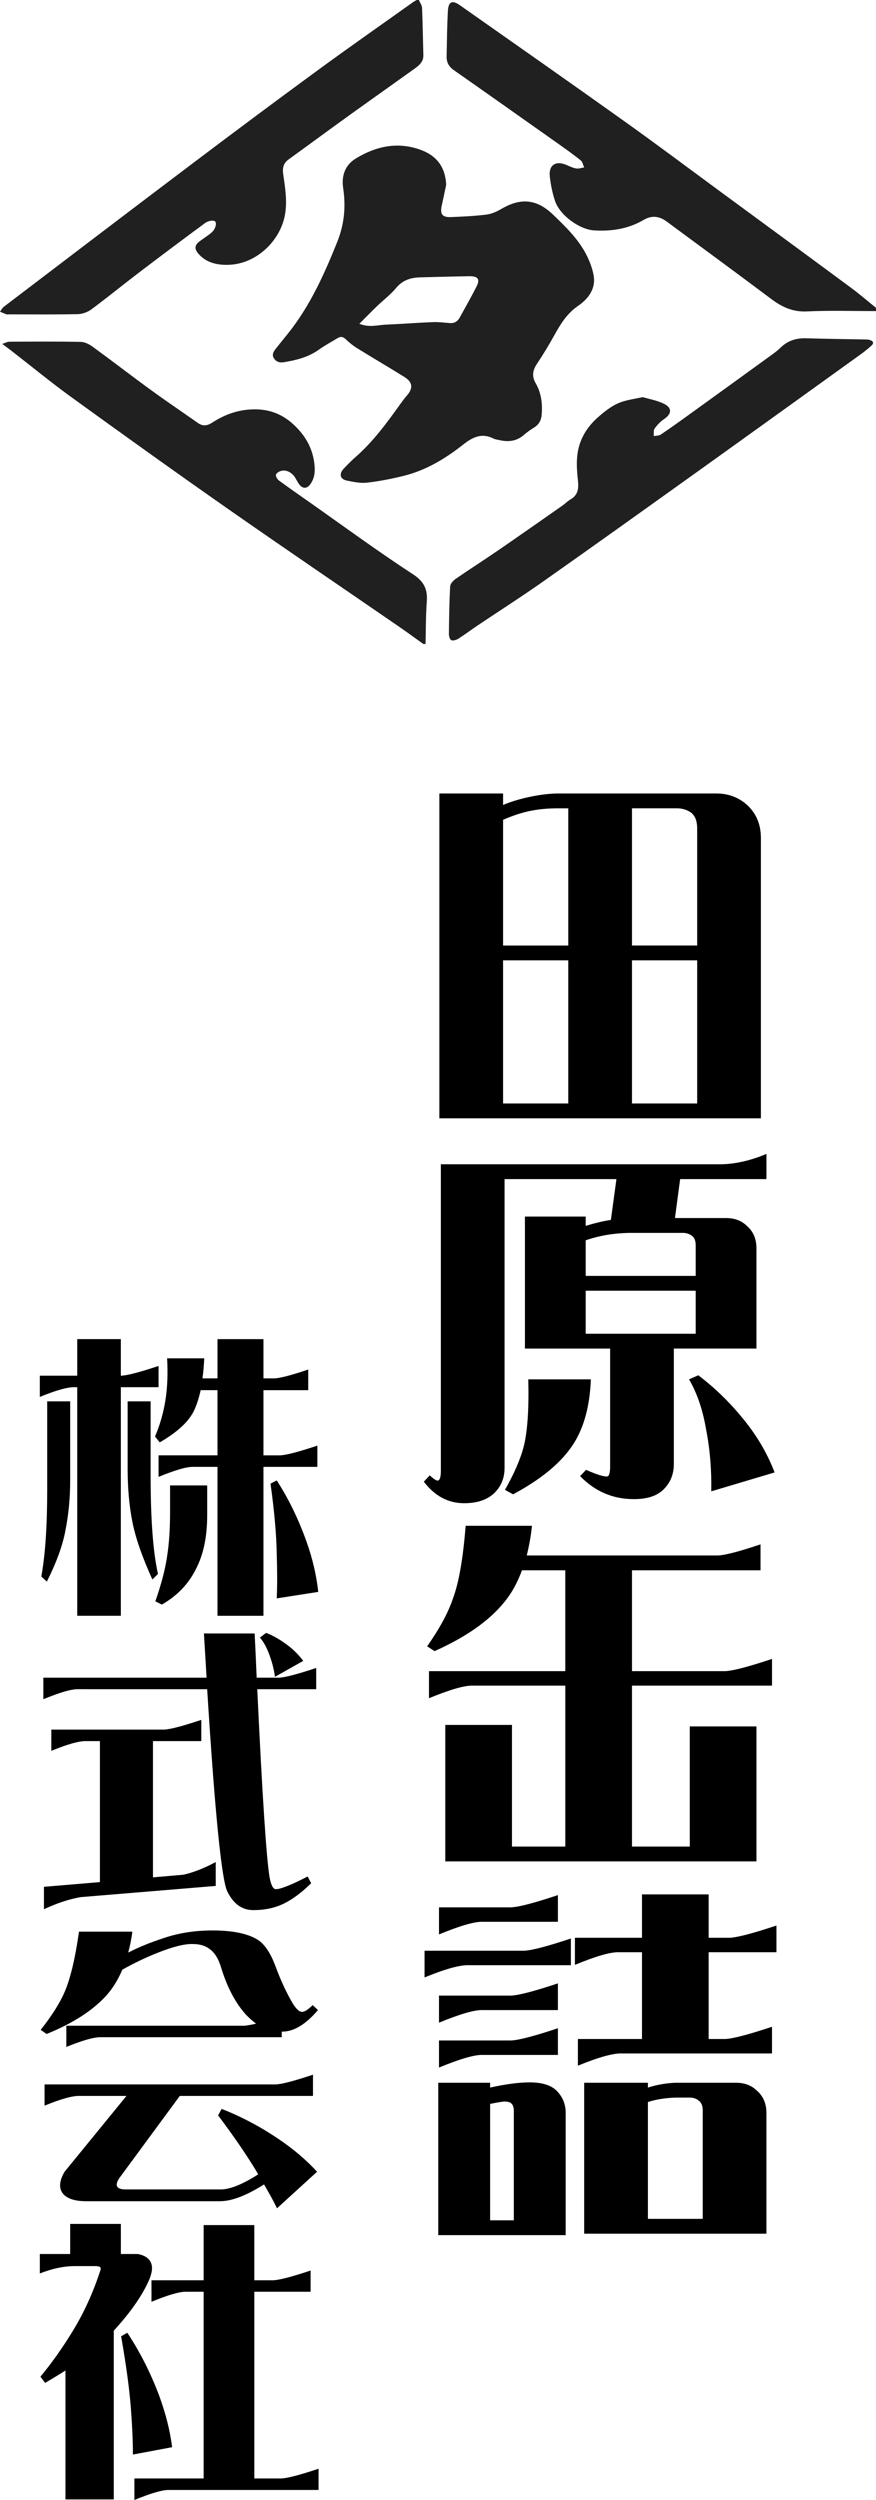
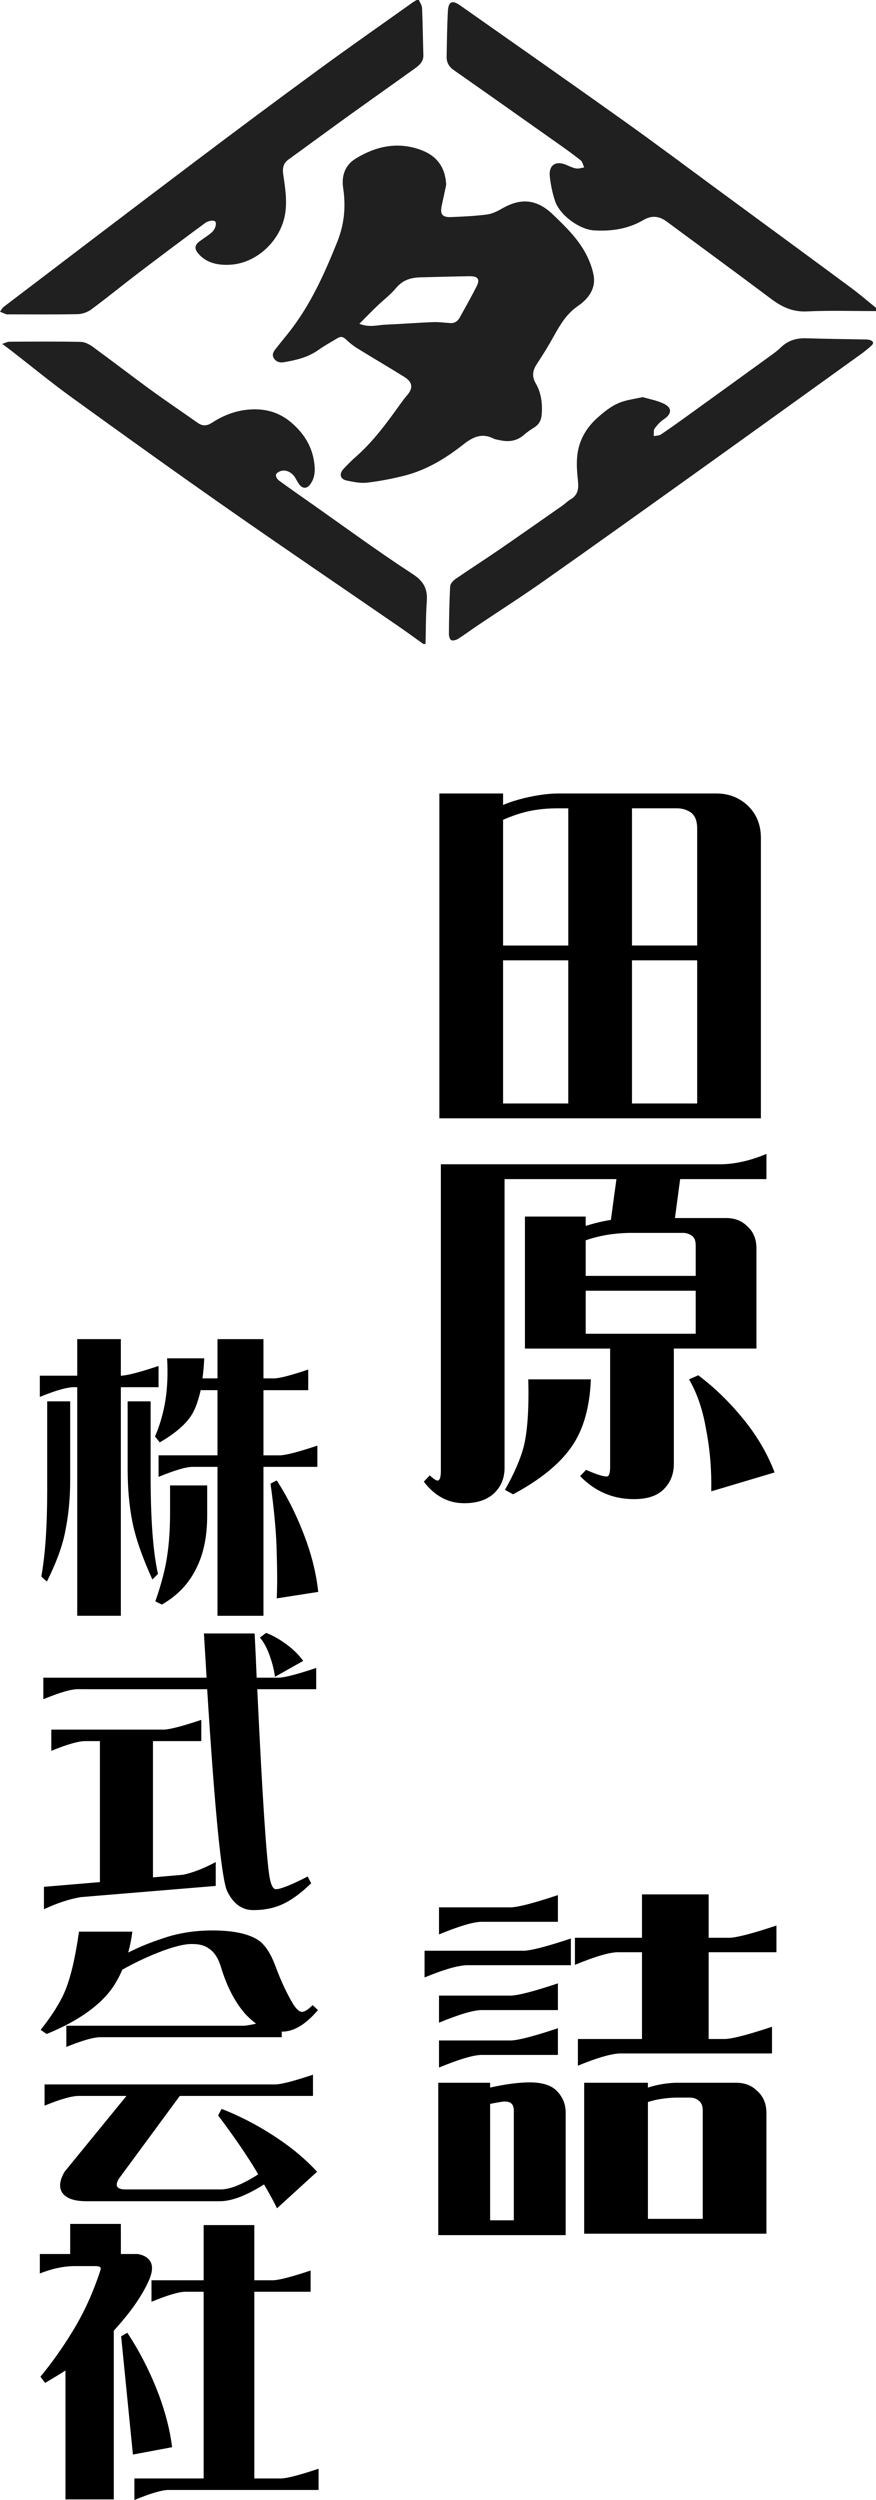
<svg xmlns="http://www.w3.org/2000/svg" id="_レイヤー_2" viewBox="0 0 88 250.869">
  <defs>
    <style>.cls-1{fill:#202020;}</style>
  </defs>
  <g id="logo_01_2行_サイズ違い_">
    <path class="cls-1" d="m85.505,28.888c-4.371-3.228-8.753-6.44-13.133-9.655-3.221-2.365-6.419-4.763-9.674-7.082-5.476-3.901-10.988-7.754-16.49-11.62-.791-.556-1.17-.374-1.22.624-.076,1.51-.095,3.024-.122,4.536-.01.562.224.998.713,1.34,3.472,2.43,6.933,4.874,10.393,7.319.797.563,1.595,1.129,2.357,1.737.19.151.241.471.356.713-.268.04-.547.147-.801.105-.34-.057-.666-.217-.987-.355-1.068-.46-1.794.014-1.665,1.169.093.827.262,1.662.526,2.451.485,1.447,2.468,2.863,3.922,2.951,1.762.106,3.438-.149,4.973-1.051.82-.482,1.58-.386,2.322.163,3.495,2.584,7.005,5.148,10.482,7.756,1.081.811,2.166,1.331,3.599,1.263,2.31-.11,4.63-.032,6.945-.033v-.329c-.83-.669-1.638-1.367-2.495-2Z" />
    <path class="cls-1" d="m.852,31.546c2.316 0,4.632.026,6.946-.021.463-.009.997-.196,1.368-.47,1.584-1.17,3.108-2.418,4.675-3.611,2.242-1.705,4.496-3.396,6.766-5.065.239-.176.662-.293.923-.208.293.095.156.741-.21,1.101-.13.128-.28.239-.428.348-.298.217-.61.415-.899.642-.453.356-.457.731-.087,1.169.837.99,2.02,1.194,3.176,1.138,2.691-.129,5.091-2.404,5.548-5.034.237-1.361.02-2.69-.176-4.023-.089-.604-.016-1.113.525-1.504,2.031-1.467,4.046-2.954,6.08-4.416,2.198-1.581,4.414-3.139,6.613-4.719.45-.323.876-.683.858-1.323-.045-1.585-.064-3.171-.131-4.755-.011-.269-.207-.53-.318-.795h-.222c-.142.086-.29.163-.424.259-3.167,2.254-6.355,4.478-9.491,6.773-4.088,2.991-8.152,6.015-12.195,9.064C13.278,20.972,6.834,25.88.385,30.783c-.161.123-.258.327-.385.494.21.089.418.183.631.262.065.024.147.008.221.008Z" />
    <path class="cls-1" d="m41.453,57.605c-3.534-2.303-6.936-4.803-10.389-7.228-1.025-.72-2.057-1.432-3.064-2.176-.161-.119-.324-.423-.275-.576.054-.169.335-.327.544-.378.516-.126,1.081.184,1.389.697.141.235.261.487.431.701.328.411.742.4,1.059-.021.419-.555.512-1.177.455-1.865-.141-1.69-.882-3.033-2.144-4.185-1.053-.962-2.246-1.453-3.65-1.495-1.647-.049-3.139.447-4.501,1.336-.486.318-.941.375-1.435.026-1.567-1.103-3.158-2.173-4.707-3.3-1.966-1.43-3.89-2.915-5.855-4.346-.341-.248-.795-.48-1.201-.488-2.389-.047-4.779-.029-7.169-.017-.203.001-.404.12-.721.22.4.298.666.489.924.689,2.022,1.567,4,3.194,6.074,4.692,5.195,3.755,10.407,7.49,15.663,11.161,5.695,3.978,11.448,7.875,17.173,11.811.834.573,1.648,1.173,2.472,1.761h.222c.037-1.421.024-2.846.127-4.262.09-1.239-.275-2.012-1.42-2.758Z" />
    <path class="cls-1" d="m35.73,15.914c-1.068.65-1.442,1.733-1.258,2.955.28,1.859.123,3.624-.596,5.411-1.22,3.033-2.539,5.996-4.517,8.633-.538.718-1.125,1.4-1.677,2.108-.219.281-.398.592-.156.951.233.344.573.444.972.379,1.25-.205,2.462-.497,3.519-1.253.598-.428,1.253-.777,1.883-1.162.31-.189.556-.162.835.109.35.34.743.651,1.16.909,1.568.97,3.162,1.899,4.727,2.873.839.522.895,1.128.258,1.857-.241.276-.46.572-.673.87-1.355,1.896-2.731,3.774-4.508,5.325-.415.362-.799.762-1.179,1.162-.485.512-.36,1.045.319,1.185.665.137,1.369.284,2.03.209,1.246-.143,2.488-.386,3.706-.689,2.25-.56,4.19-1.743,5.98-3.152.942-.742,1.86-1.179,3.034-.579.176.09.392.105.59.151.897.207,1.722.112,2.445-.518.317-.277.668-.523,1.028-.744.485-.298.717-.726.762-1.265.094-1.113-.03-2.195-.601-3.181-.399-.688-.311-1.29.122-1.939.62-.929,1.201-1.885,1.742-2.861.624-1.125,1.265-2.184,2.385-2.956,1.044-.718,1.827-1.734,1.565-3.113-.137-.721-.416-1.439-.758-2.094-.808-1.546-2.059-2.751-3.307-3.953-1.604-1.543-3.203-1.727-5.132-.612-.471.272-1.002.531-1.532.599-1.19.153-2.395.206-3.595.255-.879.036-1.116-.297-.925-1.157.154-.692.296-1.387.444-2.081-.073-1.686-.879-2.867-2.471-3.474-2.357-.898-4.567-.41-6.623.842Zm11.432,11.805c.858-.012,1.08.303.706,1.039-.538,1.059-1.123,2.094-1.701,3.132-.201.361-.516.562-.957.531-.571-.04-1.145-.12-1.714-.098-1.586.064-3.171.188-4.757.255-.812.034-1.635.318-2.637-.089.643-.643,1.185-1.203,1.747-1.743.648-.623,1.383-1.173,1.952-1.858.655-.788,1.471-1.033,2.427-1.056,1.645-.039,3.289-.091,4.934-.114Z" />
    <path class="cls-1" d="m87.363,34.112c-.122-.036-.255-.045-.384-.047-1.998-.039-3.997-.059-5.995-.12-1.002-.031-1.854.238-2.57.942-.287.282-.617.523-.945.761-2.76,2-5.521,3.996-8.286,5.989-.926.668-1.854,1.334-2.803,1.971-.185.124-.469.104-.707.151.023-.254-.043-.57.086-.75.258-.361.583-.706.953-.954.764-.513.832-1.117.003-1.529-.689-.343-1.485-.477-2.141-.675-.77.164-1.395.249-1.987.434-.971.302-1.749.914-2.505,1.577-1.159,1.016-1.89,2.26-2.08,3.753-.109.854-.037,1.742.054,2.604.083.785.029,1.443-.736,1.89-.3.175-.548.435-.834.635-2.144,1.498-4.285,3.002-6.442,4.483-1.413.97-2.861,1.891-4.272,2.864-.247.17-.536.484-.55.745-.087,1.601-.111,3.205-.128,4.809-.002.21.109.551.253.602.192.069.502-.03.698-.155.653-.415,1.272-.881,1.915-1.313,2.219-1.489,4.474-2.928,6.659-4.466,5.063-3.562,10.099-7.162,15.134-10.763,5.59-3.997,11.167-8.011,16.747-12.021.358-.257.699-.54,1.028-.833.307-.274.196-.477-.162-.583Z" />
    <path d="m56.082,79.625h15.889c1.228,0,2.27.41,3.126,1.191.893.856,1.34,1.935,1.34,3.275v28.131h-32.299v-32.597h6.4v1.154c1.451-.633,3.833-1.154,5.544-1.154Zm0,1.488c-2.195,0-3.758.372-5.544,1.154v12.615h6.55v-13.768h-1.005Zm1.005,29.62v-14.364h-6.55v14.364h6.55Zm12.354-29.174c-.41-.297-.893-.447-1.452-.447h-4.502v13.768h6.549v-11.721c0-.744-.186-1.265-.595-1.6Zm.595,29.174v-14.364h-6.549v14.364h6.549Z" />
    <path d="m76.995,115.791v2.53h-8.67l-.521,3.908h5.135c.856,0,1.563.26,2.121.818.633.559.93,1.303.93,2.233v10.046h-8.298v11.573c0,1.079-.372,1.935-1.079,2.606-.67.633-1.637.93-2.94.93-2.121,0-3.907-.781-5.395-2.307l.595-.633c1.005.447,1.712.671,2.084.671.223,0,.335-.335.335-.967v-11.871h-8.559v-13.247h6.103v.93c1.005-.297,1.787-.484,2.531-.595l.558-4.094h-11.238v28.988c0,1.042-.372,1.897-1.079,2.566-.707.633-1.674.969-2.977.969-1.6,0-2.94-.707-4.056-2.159l.595-.633c.372.335.633.521.782.521.223,0,.335-.335.335-.967v-30.773h27.759c1.6.037,3.275-.335,4.949-1.042Zm-23.926,22.624h6.288c-.111,2.866-.781,5.135-1.972,6.81-1.228,1.749-3.2,3.313-5.842,4.727l-.818-.447c.93-1.638,1.563-3.089,1.898-4.392.372-1.525.521-3.758.447-6.698Zm16.447-14.4c-.26-.185-.558-.297-.893-.297h-5.433c-1.562.037-2.939.26-4.353.744v3.572h11.051v-3.051c0-.446-.111-.781-.372-.967Zm.372,9.824v-4.317h-11.051v4.317h11.051Zm-.669,4.576l.93-.409c1.525,1.154,2.939,2.494,4.241,4.056,1.489,1.749,2.642,3.647,3.424,5.694l-6.363,1.897c.037-2.047-.111-4.13-.521-6.215-.335-2.009-.93-3.684-1.712-5.023Z" />
-     <path d="m44.733,173.093h6.698v12.206h5.358v-16.15h-9.228c-.893-.038-2.382.409-4.466,1.264v-2.716h13.693v-10.121h-4.353c-.447,1.228-1.042,2.307-1.749,3.163-1.526,1.899-3.87,3.535-7.033,4.949l-.744-.483c1.228-1.75,2.084-3.313,2.568-4.727.633-1.674,1.042-4.13,1.302-7.367h6.661c-.111,1.078-.297,2.045-.521,2.977h19.015c.67.036,2.158-.335,4.466-1.116v2.604h-12.912v10.121h9.377c.781-.036,2.344-.447,4.689-1.228v2.68h-14.066v16.15h5.805v-12.057h6.698v13.546h-31.257v-13.694Z" />
    <path d="m42.649,195.753h10.01c.781-.038,2.344-.447,4.689-1.228v2.68h-10.233c-.893-.038-2.382.371-4.466,1.228v-2.68Zm1.377,13.247h5.21v.483c1.525-.335,2.865-.521,3.981-.521,1.266,0,2.196.298,2.754.893s.856,1.302.856,2.159v12.278h-12.801v-15.293Zm.074-17.602h7.257c.781-.036,2.344-.447,4.688-1.228v2.68h-7.516c-.856-.038-2.344.409-4.428,1.266v-2.718Zm0,8.857h7.257c.781-.038,2.344-.447,4.688-1.228v2.68h-7.516c-.856-.038-2.344.409-4.428,1.264v-2.716Zm0,4.503h7.257c.781-.038,2.344-.447,4.688-1.228v2.678h-7.516c-.856-.036-2.344.41-4.428,1.266v-2.716Zm7.517,18.047v-10.976c0-.41-.112-.671-.335-.819-.185-.112-.484-.148-.781-.112-.521.074-.893.15-1.265.224v11.683h2.382Zm6.437-18.195h6.437v-8.708h-2.27c-.892-.036-2.382.41-4.466,1.266v-2.716h6.736v-4.354h6.698v4.354h2.121c.781-.038,2.344-.447,4.689-1.228v2.678h-6.81v8.708h1.674c.781-.038,2.344-.447,4.689-1.228v2.678h-15.071c-.855-.036-2.344.372-4.428,1.228v-2.678Zm.632,4.391h6.4v.483c.93-.297,1.861-.447,2.754-.483h6.102c.856,0,1.563.26,2.121.819.633.557.93,1.302.93,2.232v12.094h-18.308v-15.144Zm11.908,13.656v-10.902c0-.447-.148-.783-.409-.967-.223-.186-.522-.298-.856-.298h-1.488c-1.042.038-1.972.186-2.754.447v11.721h5.507Z" />
    <path d="m4,140.179v-2.131h3.759v-3.671h4.38v3.671h.059c.622-.03,1.865-.355,3.73-.977v2.131h-3.789v22.939h-4.38v-22.939h-.207c-.711-.03-1.894.296-3.552.977Zm3.049,8.406c0,1.687-.148,3.345-.473,4.973-.267,1.479-.888,3.196-1.865,5.15l-.562-.503c.385-2.101.592-4.972.592-8.613v-8.969h2.309v7.962Zm8.081-.621c0,4.439.237,7.755.74,9.975l-.562.562c-1.007-2.22-1.687-4.144-2.013-5.801-.326-1.628-.473-3.433-.473-5.357v-6.719h2.309v7.341Zm.799.237v-2.16h5.919v-6.541h-1.687c-.207.888-.444,1.628-.74,2.191-.562,1.066-1.687,2.072-3.374,3.049l-.474-.592c.474-1.095.829-2.309,1.036-3.581s.266-2.693.178-4.262h3.729c-.03.739-.089,1.391-.178,2.012h1.51v-3.937h4.618v3.937h.947c.532.03,1.717-.266,3.551-.888v2.072h-4.498v6.541h1.687c.621-.03,1.864-.355,3.729-.977v2.131h-5.416v14.947h-4.618v-14.947h-2.368c-.711-.03-1.894.326-3.552,1.006Zm4.884,3.878c0,2.16-.385,3.966-1.154,5.416-.74,1.48-1.894,2.664-3.404,3.522l-.651-.326c.622-1.776,1.007-3.285,1.184-4.529.207-1.332.296-2.782.296-4.41v-2.693h3.73v3.019Zm6.363-3.197l.622-.326c1.213,1.865,2.19,3.907,2.989,6.127.622,1.746,1.007,3.433,1.184,5.061l-4.173.651c.059-1.154.059-2.664,0-4.529-.03-1.865-.237-4.203-.622-6.985Z" />
    <path d="m25.577,163.914c.089,1.569.148,3.049.207,4.439h2.25c.621-.03,1.865-.355,3.73-.977v2.132h-5.92c.503,10.685.918,16.989,1.243,18.913.148.77.355,1.154.621,1.154.474,0,1.539-.414,3.197-1.273l.355.682c-.977.947-1.894,1.627-2.753,2.042-.917.443-1.924.65-3.049.65-1.154,0-2.012-.621-2.634-1.894-.562-1.184-1.243-7.932-2.012-20.274H7.907c-.711-.03-1.894.325-3.552,1.006v-2.161h16.398l-.267-4.439h5.091Zm-21.163,27.675v-2.25l5.624-.474v-14.148h-1.361c-.681-.03-1.865.296-3.522.977v-2.131h11.336c.621-.03,1.865-.355,3.73-.977v2.131h-4.854v13.674l3.049-.266c.947-.207,2.042-.621,3.256-1.273v2.398l-13.585,1.125c-1.184.207-2.398.621-3.671,1.214Zm21.696-27.261l.621-.473c.681.266,1.302.621,1.924,1.065.711.503,1.302,1.066,1.806,1.747l-2.841,1.598c-.089-.74-.296-1.48-.562-2.22-.267-.71-.562-1.272-.947-1.717Z" />
    <path d="m7.937,193.836h5.357c-.089.741-.237,1.451-.414,2.101,1.095-.562,2.22-1.006,3.374-1.391,1.598-.562,3.285-.829,5.091-.829,1.983,0,3.463.296,4.469.888.711.414,1.332,1.303,1.835,2.635.562,1.539,1.184,2.841,1.805,3.878.326.502.622.77.888.77.267,0,.621-.237,1.066-.682l.533.503c-1.243,1.45-2.427,2.16-3.581,2.16h-.06v.562H10.186c-.681-.029-1.865.296-3.522.977v-2.13h17.907c.266-.03.651-.089,1.154-.207-.326-.237-.651-.533-.977-.859-1.036-1.125-1.894-2.694-2.516-4.706-.266-.918-.651-1.569-1.213-1.953-.444-.325-.977-.473-1.658-.473-.799-.03-1.983.266-3.552.888-1.184.473-2.368,1.036-3.522,1.687-.414.977-.918,1.805-1.539,2.516-1.361,1.539-3.374,2.842-6.068,3.937l-.592-.414c1.095-1.391,1.894-2.635,2.397-3.789.592-1.362,1.066-3.374,1.451-6.068Zm20.127,20.867c1.451.977,2.723,2.071,3.789,3.226l-4.025,3.671c-.326-.682-.77-1.48-1.302-2.398-1.776,1.125-3.256,1.687-4.439,1.687h-13.408c-1.243,0-2.042-.296-2.427-.859-.355-.532-.266-1.243.237-2.101l6.216-7.607h-4.677c-.71-.029-1.894.296-3.551.977v-2.13h23.234c.622-.03,1.865-.355,3.73-.977v2.13h-13.379l-6.127,8.318c-.207.355-.266.621-.148.798.119.178.385.267.799.267h9.502c.947.029,2.219-.474,3.848-1.51l-.237-.414c-.918-1.509-2.161-3.344-3.789-5.505l.355-.651c1.983.77,3.937,1.805,5.801,3.078Z" />
-     <path d="m13.827,226.184c.681.118,1.125.414,1.332.859.207.473.119,1.066-.207,1.805-.681,1.539-1.865,3.226-3.522,5.031v16.931h-4.854v-12.934c-.651.414-1.332.829-2.042,1.243l-.474-.621c1.154-1.392,2.22-2.901,3.197-4.499,1.154-1.865,2.101-3.937,2.841-6.216.089-.266-.089-.384-.503-.384h-2.072c-1.066,0-2.25.236-3.522.739v-1.953h3.049v-3.019h5.091v3.019h1.687Zm-1.658,8.258l.621-.354c1.273,1.923,2.339,4.025,3.197,6.304.651,1.775,1.095,3.492,1.302,5.179l-3.937.739c0-1.184-.059-2.753-.207-4.676-.148-1.924-.473-4.321-.977-7.193Zm1.332,16.427v-2.16h6.956v-18.736h-1.717c-.681-.029-1.865.326-3.522,1.007v-2.16h5.239v-5.536h5.091v5.536h1.924c.621-.03,1.865-.355,3.73-.977v2.13h-5.653v18.736h2.723c.621-.029,1.865-.355,3.73-.977v2.132h-14.977c-.681-.03-1.865.325-3.522,1.006Z" />
+     <path d="m13.827,226.184c.681.118,1.125.414,1.332.859.207.473.119,1.066-.207,1.805-.681,1.539-1.865,3.226-3.522,5.031v16.931h-4.854v-12.934c-.651.414-1.332.829-2.042,1.243l-.474-.621c1.154-1.392,2.22-2.901,3.197-4.499,1.154-1.865,2.101-3.937,2.841-6.216.089-.266-.089-.384-.503-.384h-2.072c-1.066,0-2.25.236-3.522.739v-1.953h3.049v-3.019h5.091v3.019h1.687Zm-1.658,8.258l.621-.354c1.273,1.923,2.339,4.025,3.197,6.304.651,1.775,1.095,3.492,1.302,5.179l-3.937.739Zm1.332,16.427v-2.16h6.956v-18.736h-1.717c-.681-.029-1.865.326-3.522,1.007v-2.16h5.239v-5.536h5.091v5.536h1.924c.621-.03,1.865-.355,3.73-.977v2.13h-5.653v18.736h2.723c.621-.029,1.865-.355,3.73-.977v2.132h-14.977c-.681-.03-1.865.325-3.522,1.006Z" />
  </g>
</svg>